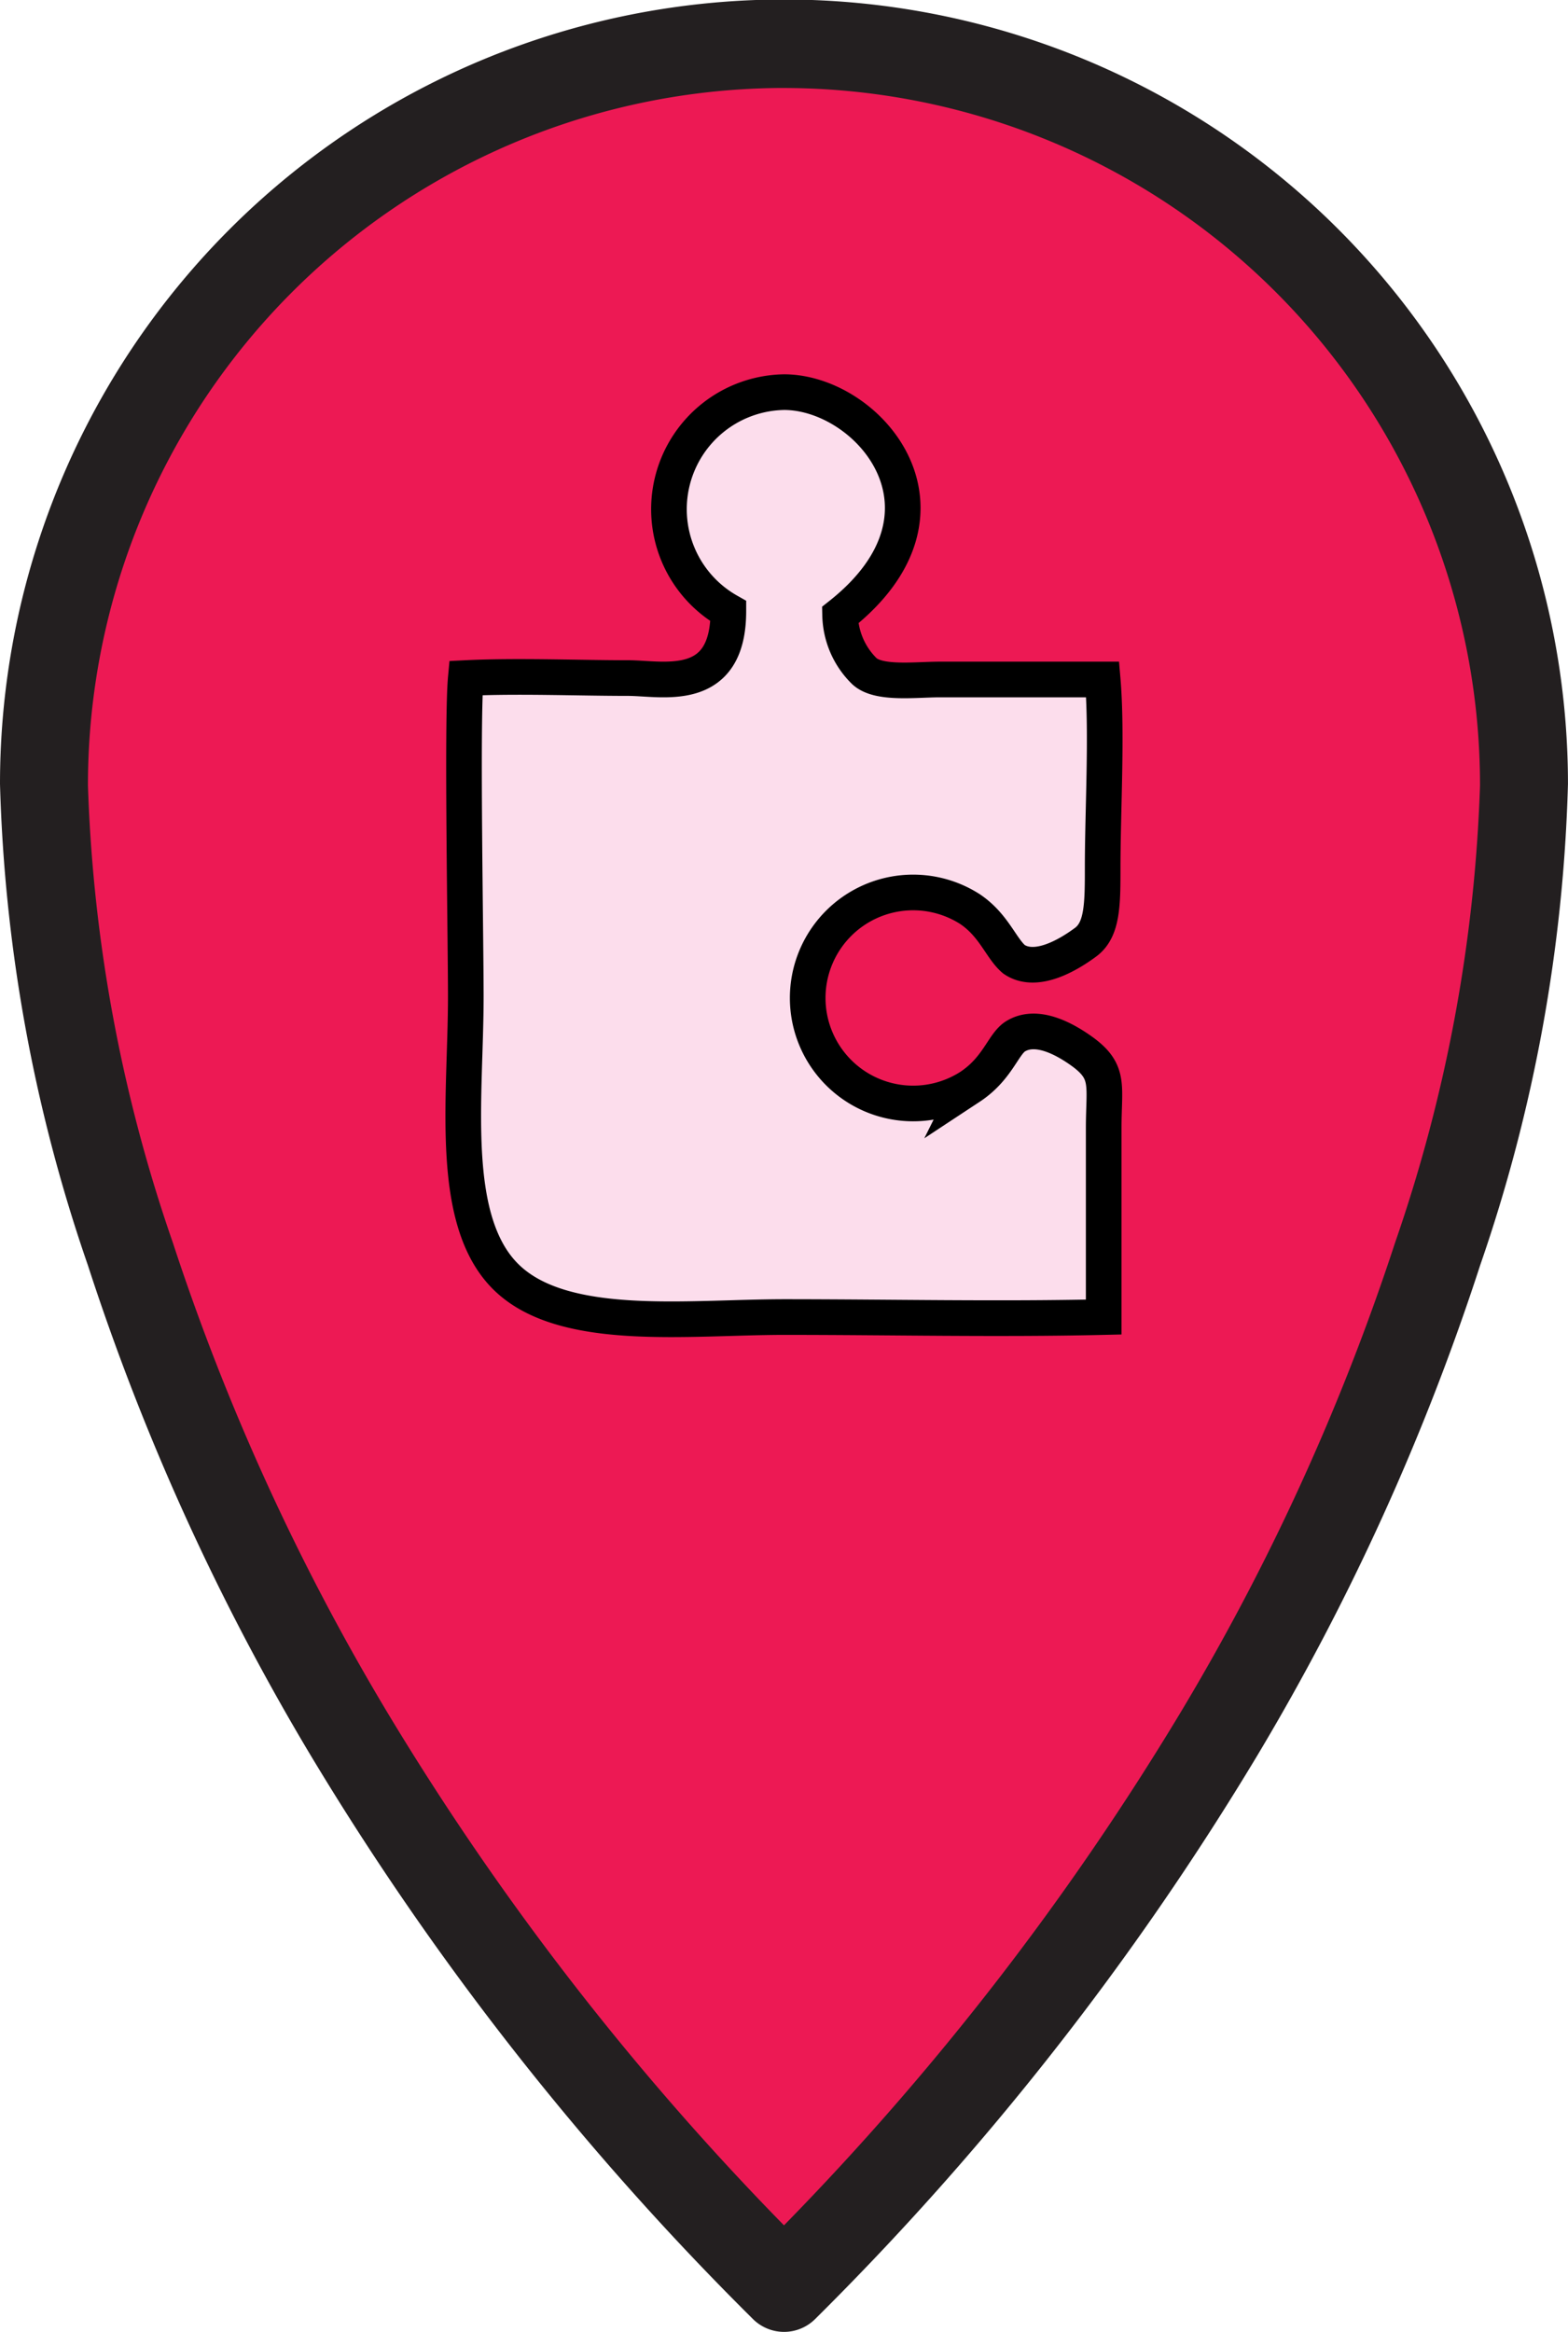
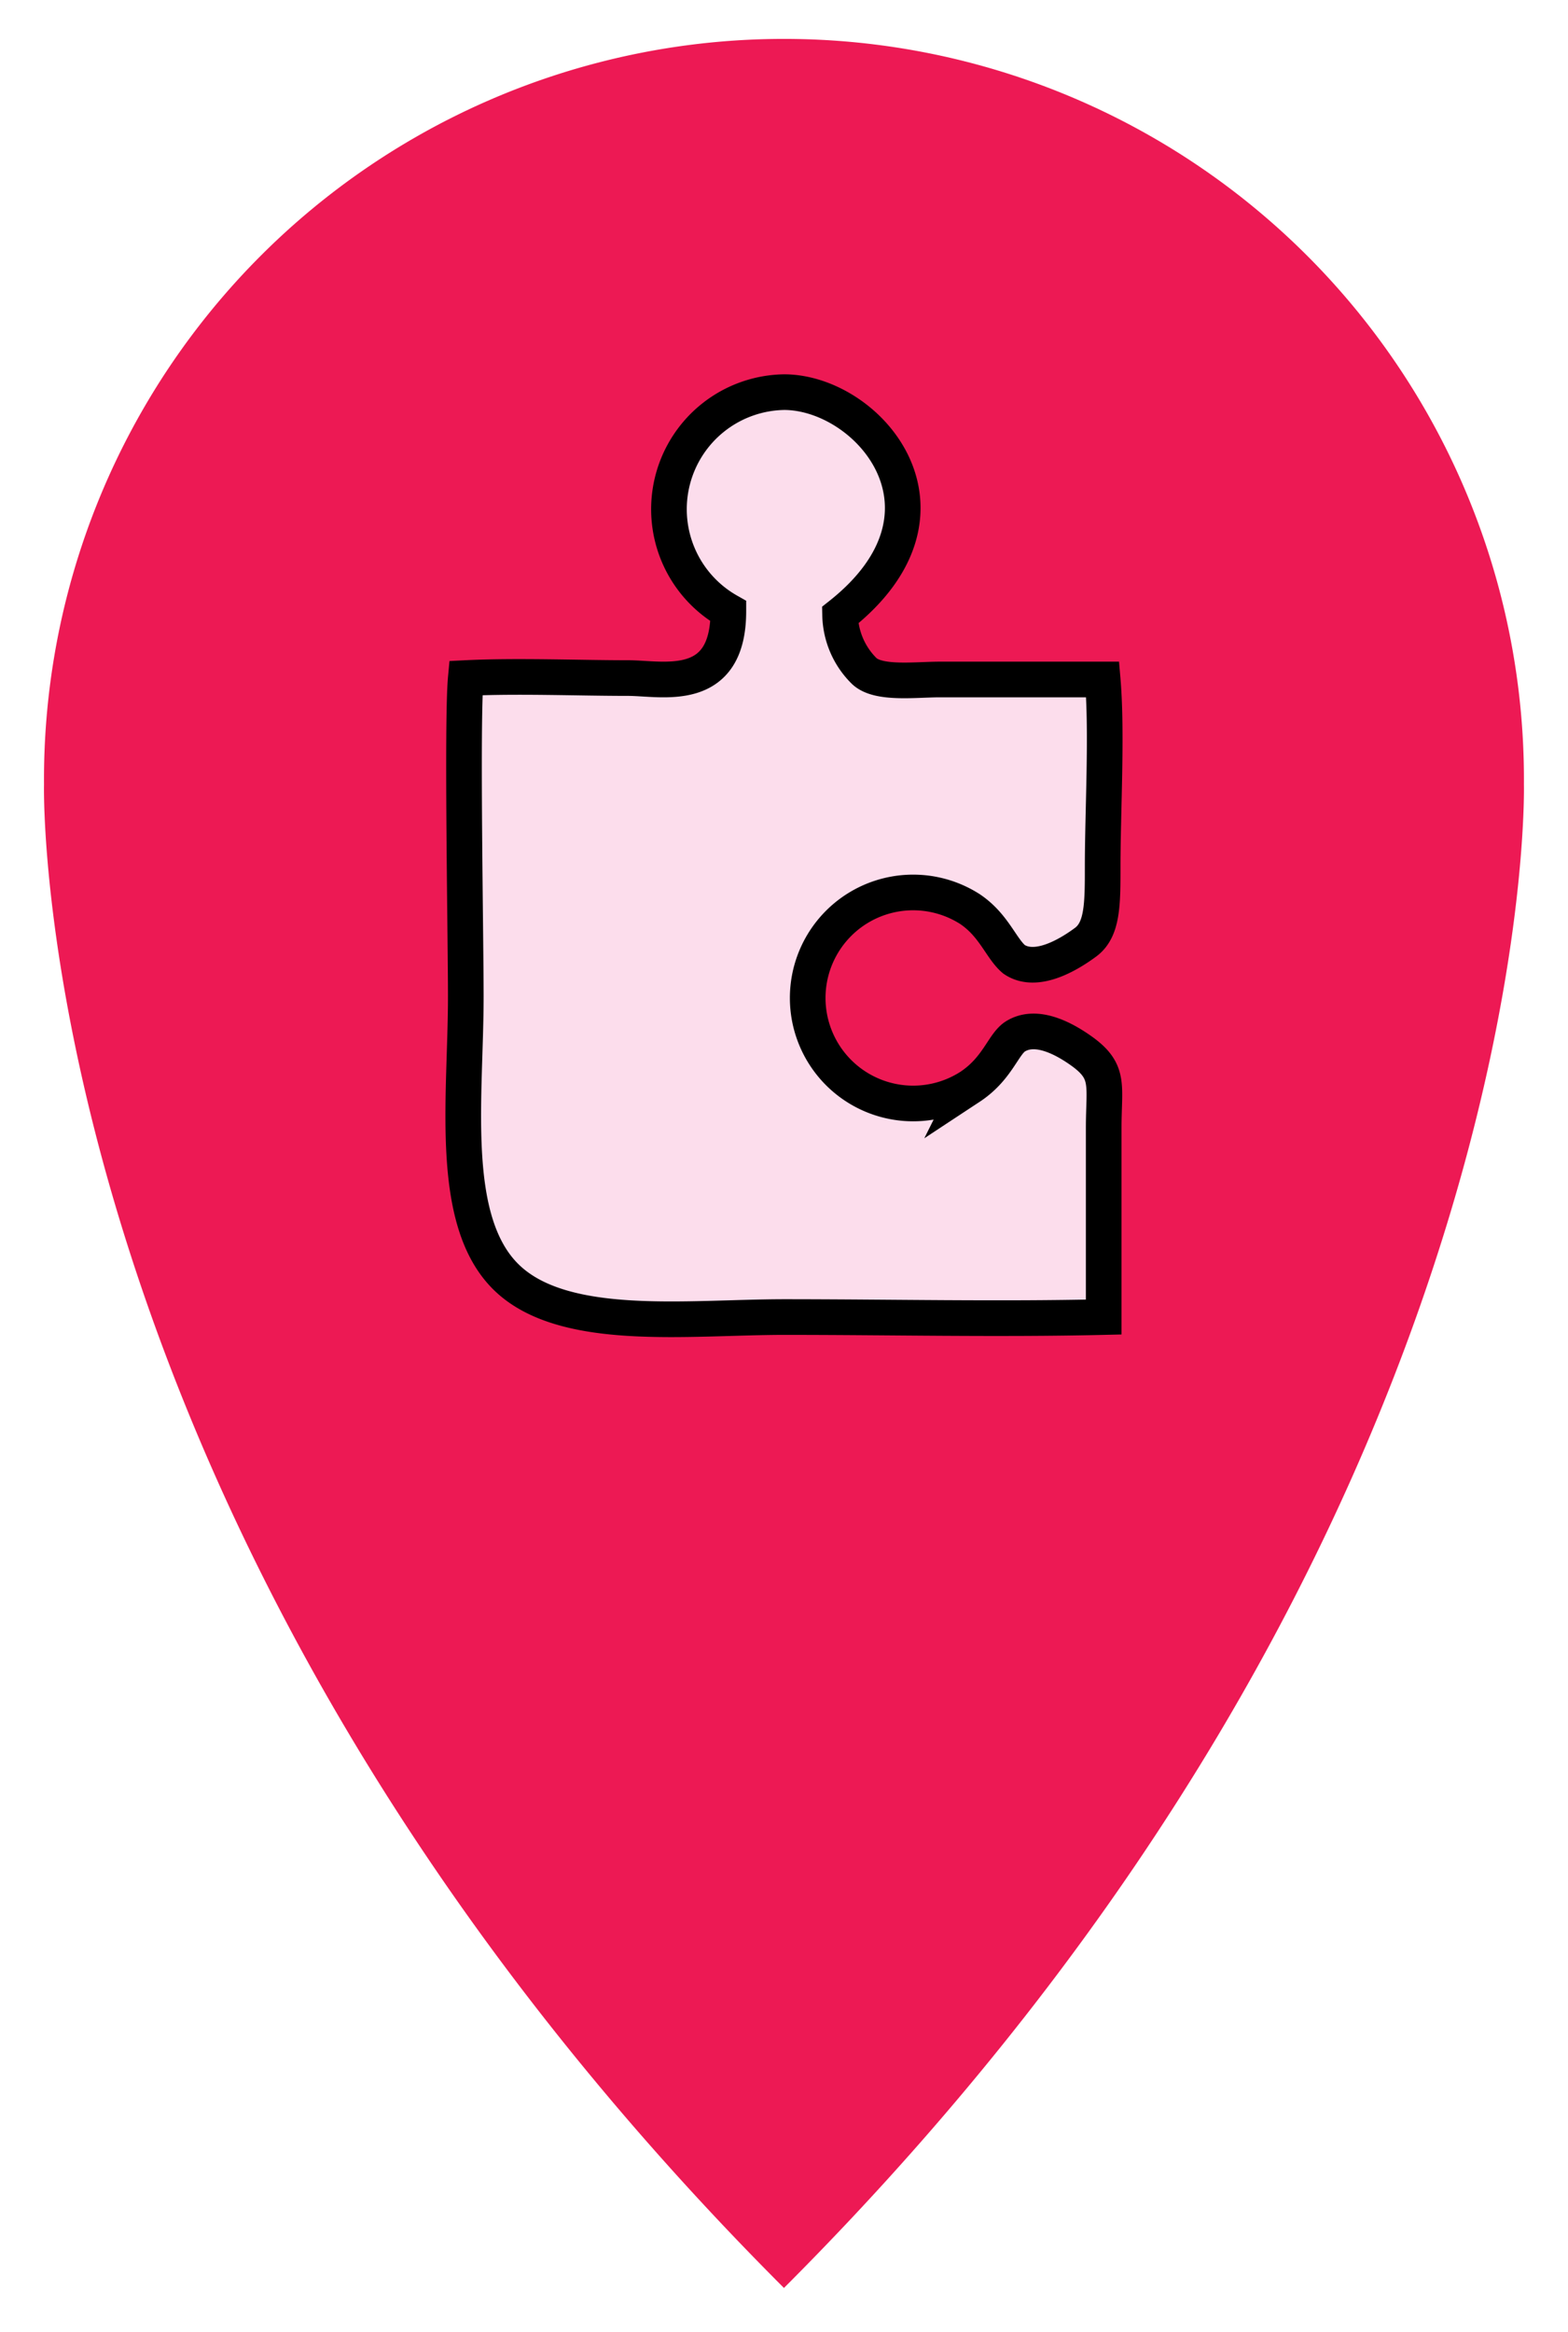
<svg xmlns="http://www.w3.org/2000/svg" width="44.001" height="65.401" viewBox="0 0 44.001 65.401">
  <g id="pointer-ubcacion_" data-name="pointer-ubcacion " transform="translate(-222 -262)">
    <path id="Path_28" data-name="Path 28" d="M264.764,284a20.765,20.765,0,1,0-41.529,0s-.517,20.887,20.764,42.168C265.28,304.887,264.764,284,264.764,284Z" fill="#ed1954" />
-     <path id="Path_29" data-name="Path 29" d="M244,327.4a1.242,1.242,0,0,1-.872-.361,81.126,81.126,0,0,1-12.41-15.808,67.076,67.076,0,0,1-6.254-13.752A45.03,45.03,0,0,1,222,283.986a22,22,0,0,1,44,0,44.95,44.95,0,0,1-2.462,13.494,67.231,67.231,0,0,1-6.254,13.752,81.066,81.066,0,0,1-12.41,15.808A1.238,1.238,0,0,1,244,327.4Zm0-62.933A19.554,19.554,0,0,0,224.468,284v.032a43.38,43.38,0,0,0,2.381,12.815,64.885,64.885,0,0,0,6.033,13.2A78.139,78.139,0,0,0,244,324.412a78.205,78.205,0,0,0,11.117-14.365,64.7,64.7,0,0,0,6.033-13.2,43.444,43.444,0,0,0,2.382-12.817V284A19.554,19.554,0,0,0,244,264.468Z" fill="#231f20" />
    <path id="Path_38" data-name="Path 38" d="M242.439,279.142c0,2.354-1.855,1.875-2.812,1.875-1.406,0-3.121-.071-4.556,0-.112,1.2,0,7.227,0,8.931,0,2.818-.491,6.242,1.111,7.848s5.118,1.142,7.832,1.142c2.968,0,6,.069,8.958,0v-5.3c0-1.184.182-1.564-.576-2.127-.521-.381-1.322-.817-1.913-.437-.337.225-.493.9-1.266,1.409a2.959,2.959,0,1,1,0-4.988c.675.452.872,1.1,1.237,1.409.62.423,1.534-.127,2.011-.48s.478-1.069.478-2.112c0-1.565.128-3.762,0-5.255h-4.569c-.689,0-1.729.141-2.124-.239a2.267,2.267,0,0,1-.675-1.565c3.671-2.9.817-6.241-1.561-6.255a3.284,3.284,0,0,0-1.575,6.142Z" fill="#fcddec" stroke="#000" stroke-miterlimit="22.93" stroke-width="1" />
  </g>
</svg>